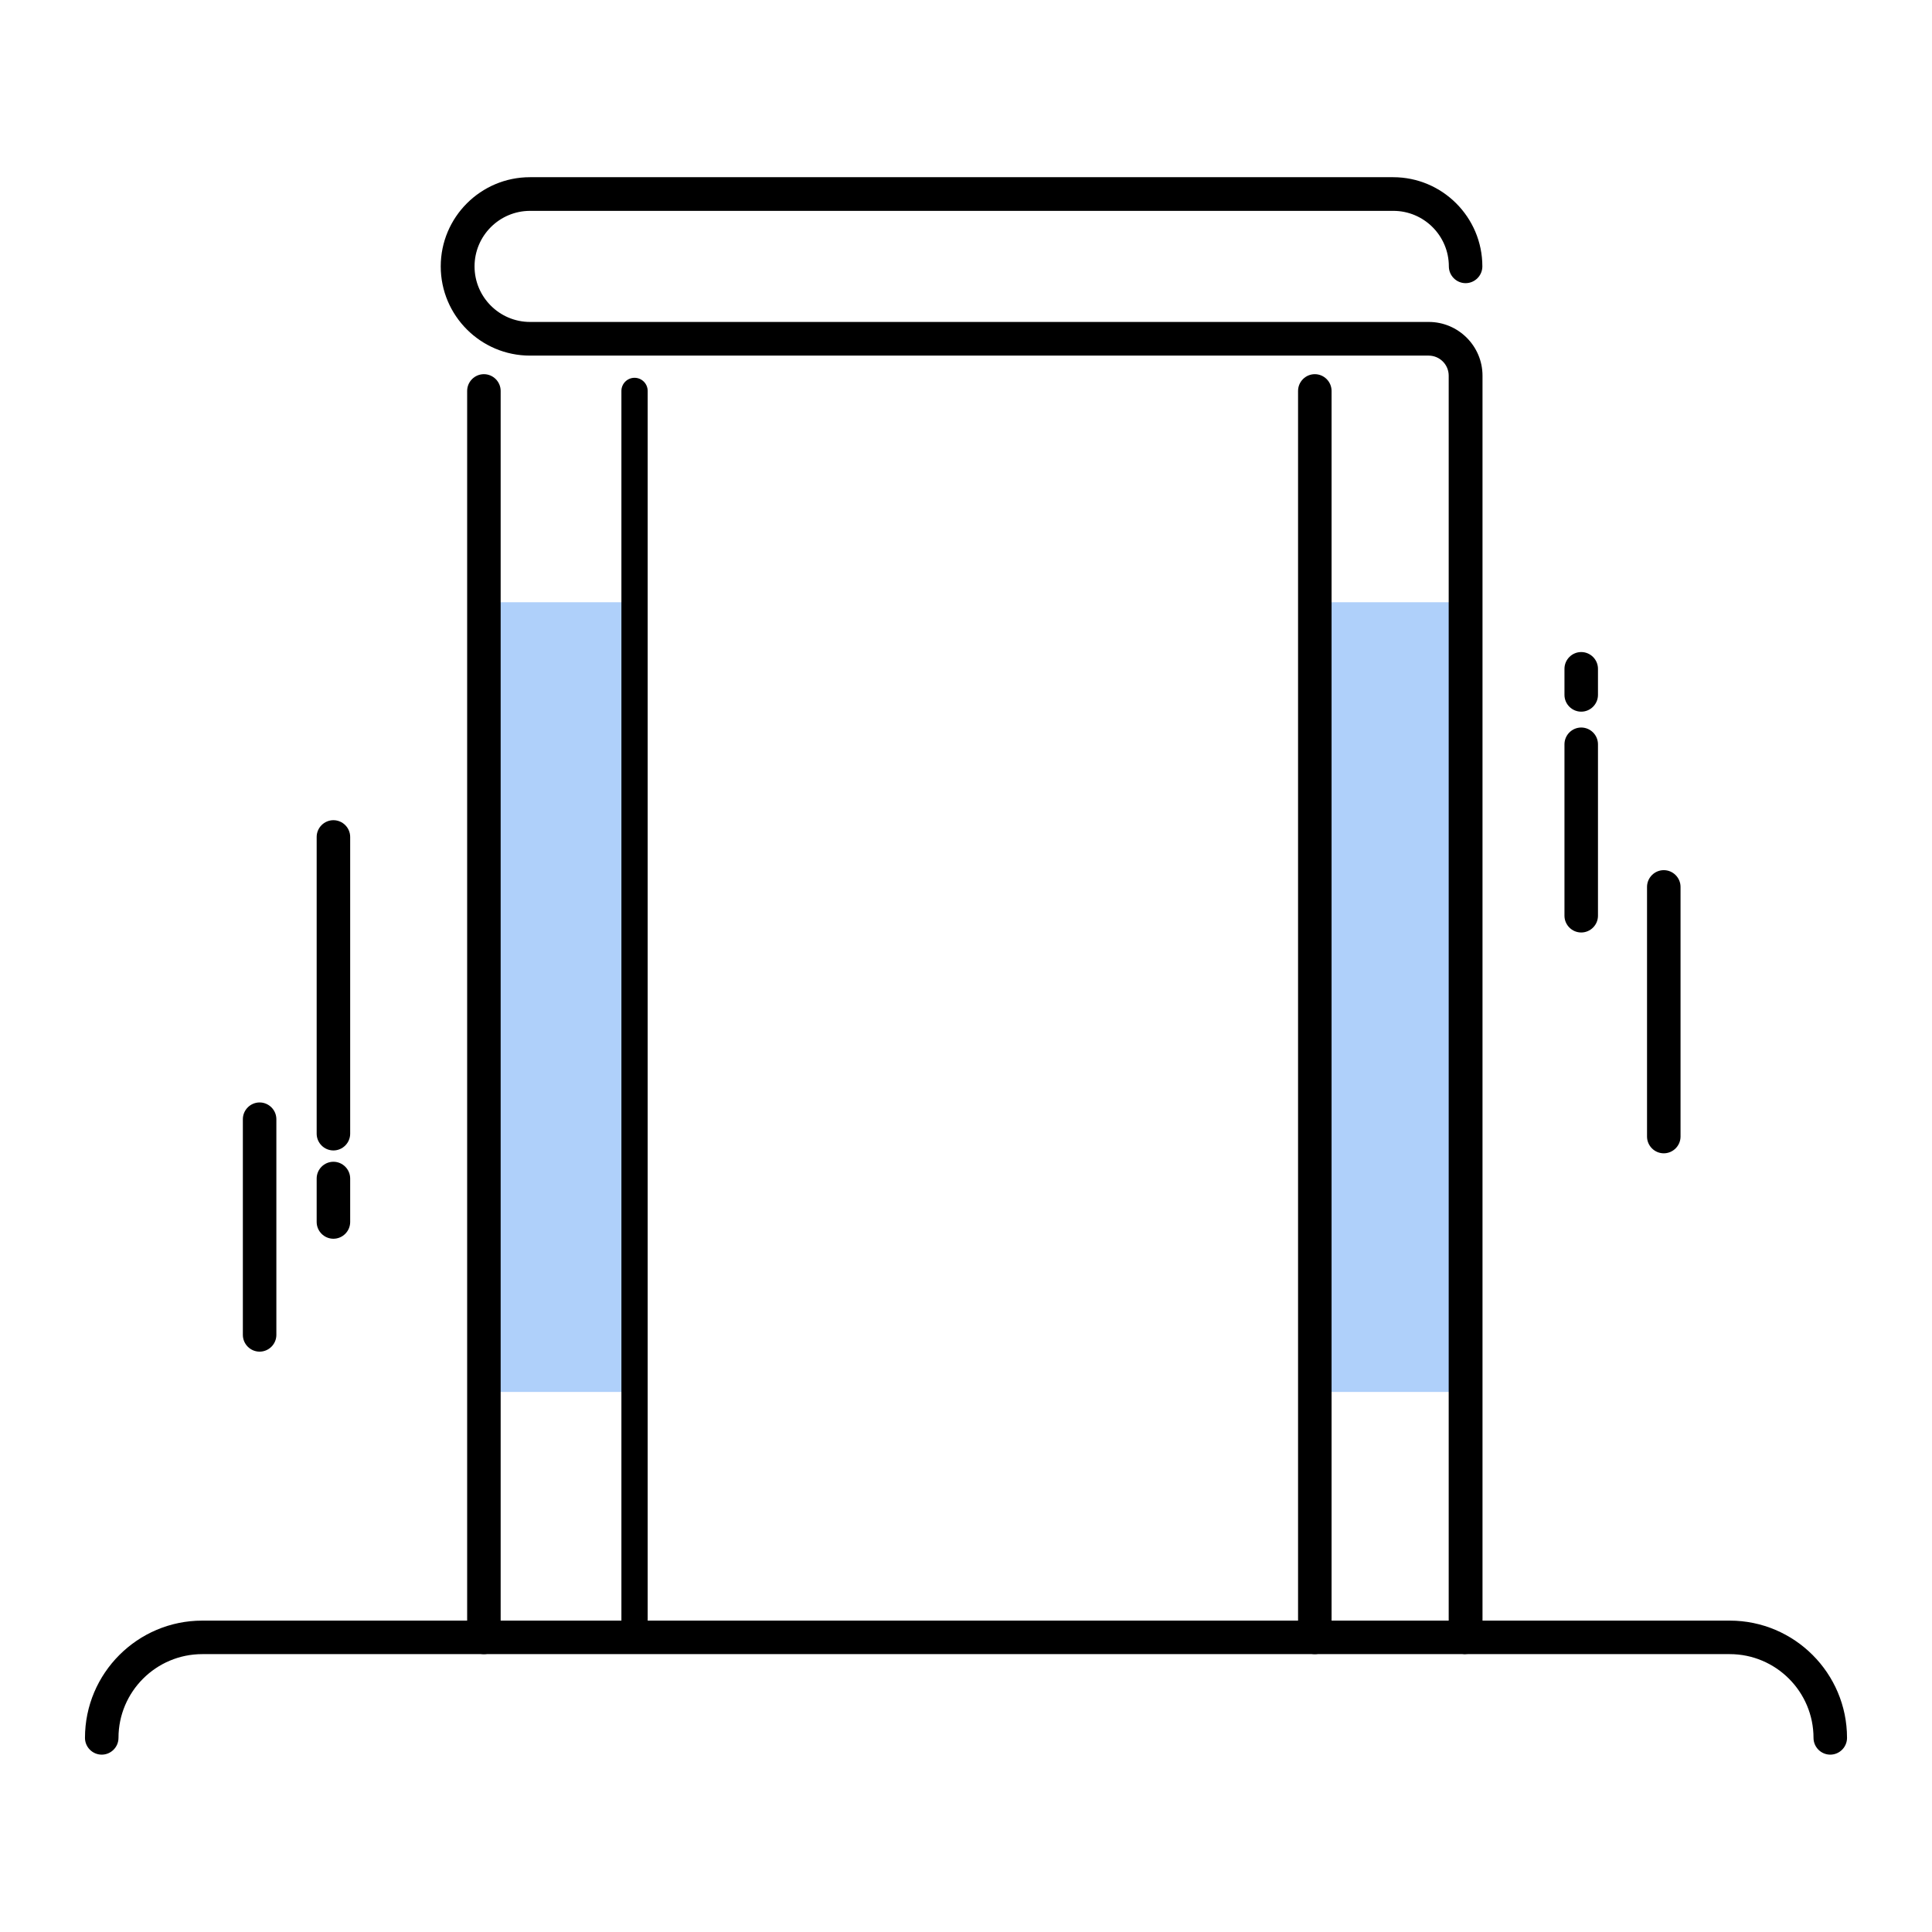
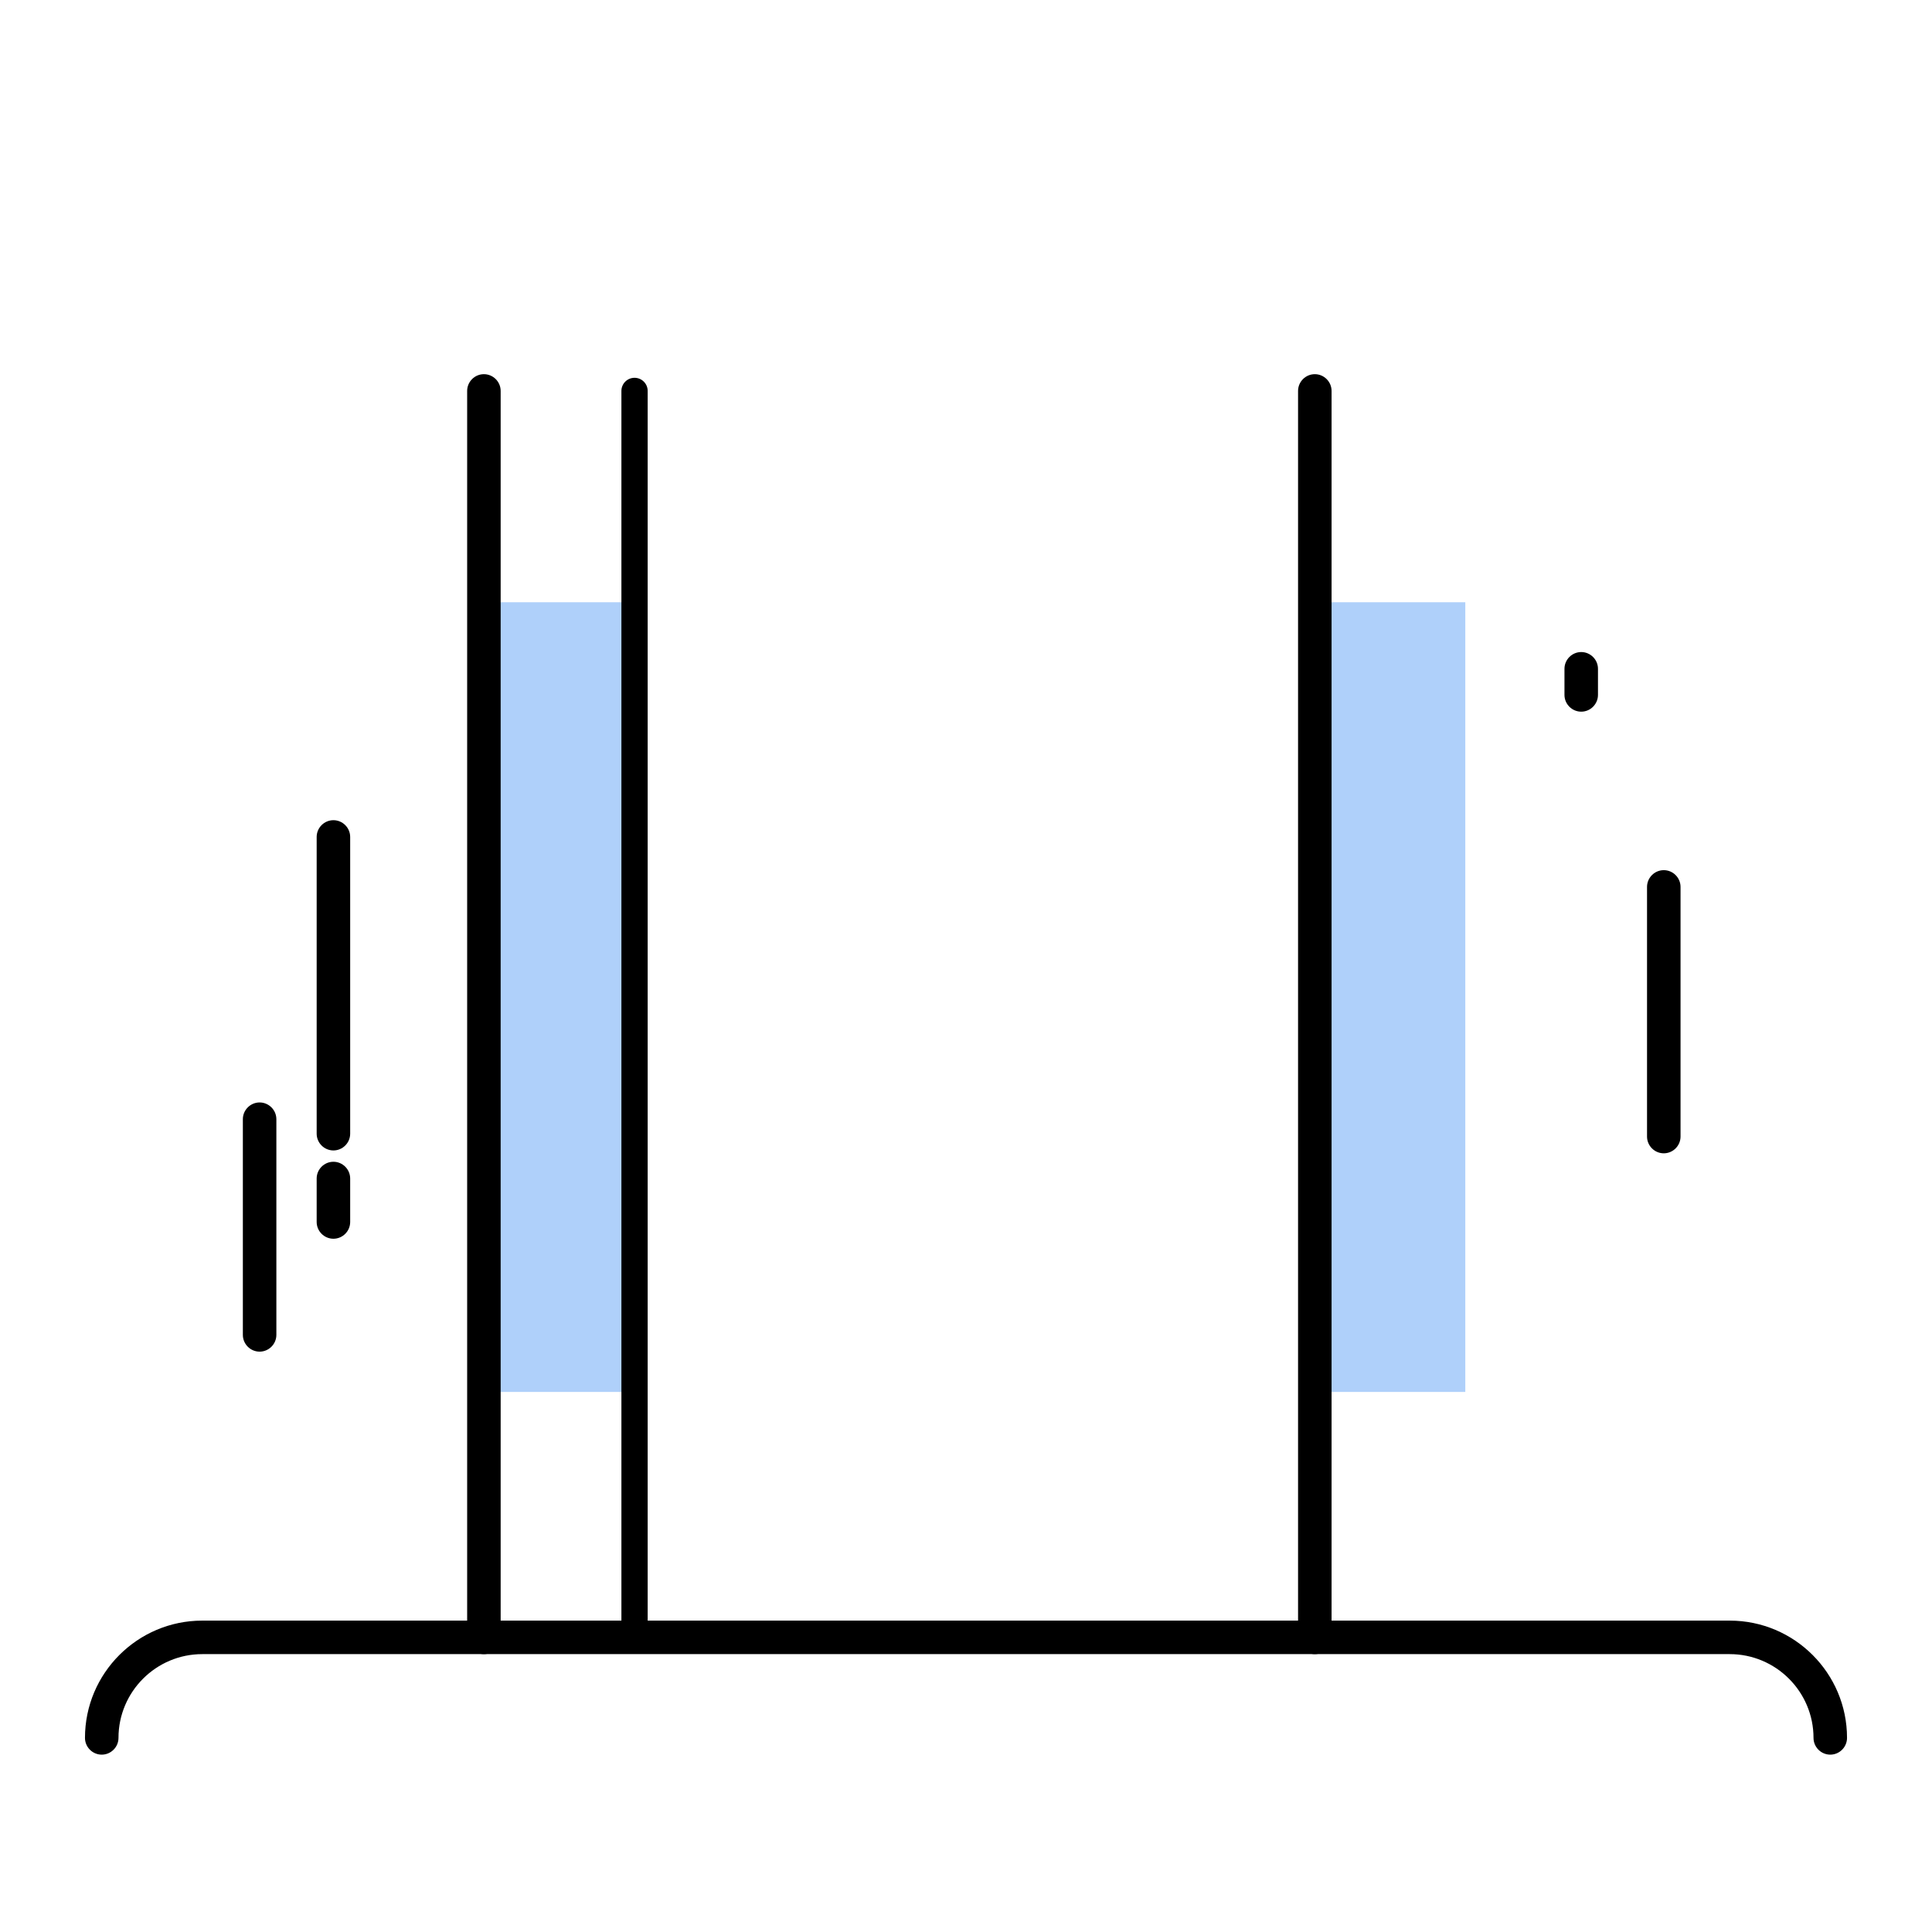
<svg xmlns="http://www.w3.org/2000/svg" viewBox="0 0 128 128" data-name="Livello 1" id="Livello_1">
  <defs>
    <style>
      .cls-1 {
        fill: #afd0fa;
      }
    </style>
  </defs>
  <rect height="52.32" width="9.97" y="39.9" x="32.06" class="cls-1" />
  <rect height="52.32" width="9.97" y="39.9" x="87.11" class="cls-1" />
  <path d="M121.26,116.25c-.61,0-1.11-.5-1.11-1.11,0-3.06-2.49-5.55-5.55-5.55H13.4c-3.06,0-5.55,2.49-5.55,5.55,0,.61-.5,1.11-1.11,1.11s-1.11-.5-1.11-1.11c0-4.29,3.49-7.77,7.77-7.77h101.2c4.29,0,7.77,3.49,7.77,7.77,0,.61-.5,1.11-1.11,1.11Z" />
  <path d="M32.06,109.59c-.61,0-1.11-.5-1.11-1.11V25.9c0-.61.5-1.11,1.11-1.11s1.11.5,1.11,1.11v82.58c0,.61-.5,1.11-1.11,1.11Z" />
  <path d="M42.04,109.34c-.48,0-.87-.39-.87-.87V25.9c0-.48.39-.87.87-.87s.87.39.87.87v82.58c0,.48-.39.87-.87.87Z" />
  <path d="M87.11,109.59c-.61,0-1.11-.5-1.11-1.11V25.9c0-.61.5-1.11,1.11-1.11s1.11.5,1.11,1.11v82.58c0,.61-.5,1.11-1.11,1.11Z" />
-   <path d="M97.09,109.59c-.61,0-1.11-.5-1.11-1.11V24.89c0-.74-.6-1.33-1.33-1.33h-59.54c-3.26,0-5.91-2.65-5.91-5.91s2.65-5.91,5.91-5.91h57.19c3.26,0,5.91,2.65,5.91,5.91,0,.61-.5,1.11-1.11,1.11s-1.11-.5-1.11-1.11c0-2.03-1.65-3.68-3.68-3.68h-57.19c-2.03,0-3.68,1.65-3.68,3.68s1.65,3.68,3.68,3.68h59.54c1.96,0,3.56,1.6,3.56,3.56v83.58c0,.61-.5,1.11-1.11,1.11Z" />
  <path d="M104.76,47.15c-.61,0-1.11-.5-1.11-1.11v-1.73c0-.61.5-1.11,1.11-1.11s1.11.5,1.11,1.11v1.73c0,.61-.5,1.11-1.11,1.11Z" />
-   <path d="M104.76,61.78c-.61,0-1.11-.5-1.11-1.11v-11.36c0-.61.5-1.11,1.11-1.11s1.11.5,1.11,1.11v11.36c0,.61-.5,1.11-1.11,1.11Z" />
  <path d="M110.23,76.41c-.61,0-1.11-.5-1.11-1.11v-16.54c0-.61.5-1.11,1.11-1.11s1.11.5,1.11,1.11v16.54c0,.61-.5,1.11-1.11,1.11Z" />
  <path d="M22.09,76.22c-.61,0-1.11-.5-1.11-1.11v-19.66c0-.61.5-1.11,1.11-1.11s1.11.5,1.11,1.11v19.66c0,.61-.5,1.11-1.11,1.11Z" />
  <path d="M22.09,82.07c-.61,0-1.11-.5-1.11-1.11v-2.88c0-.61.5-1.11,1.11-1.11s1.11.5,1.11,1.11v2.88c0,.61-.5,1.11-1.11,1.11Z" />
  <path d="M17.2,89.55c-.61,0-1.11-.5-1.11-1.11v-14.29c0-.61.5-1.11,1.11-1.11s1.11.5,1.11,1.11v14.29c0,.61-.5,1.11-1.11,1.11Z" />
</svg>